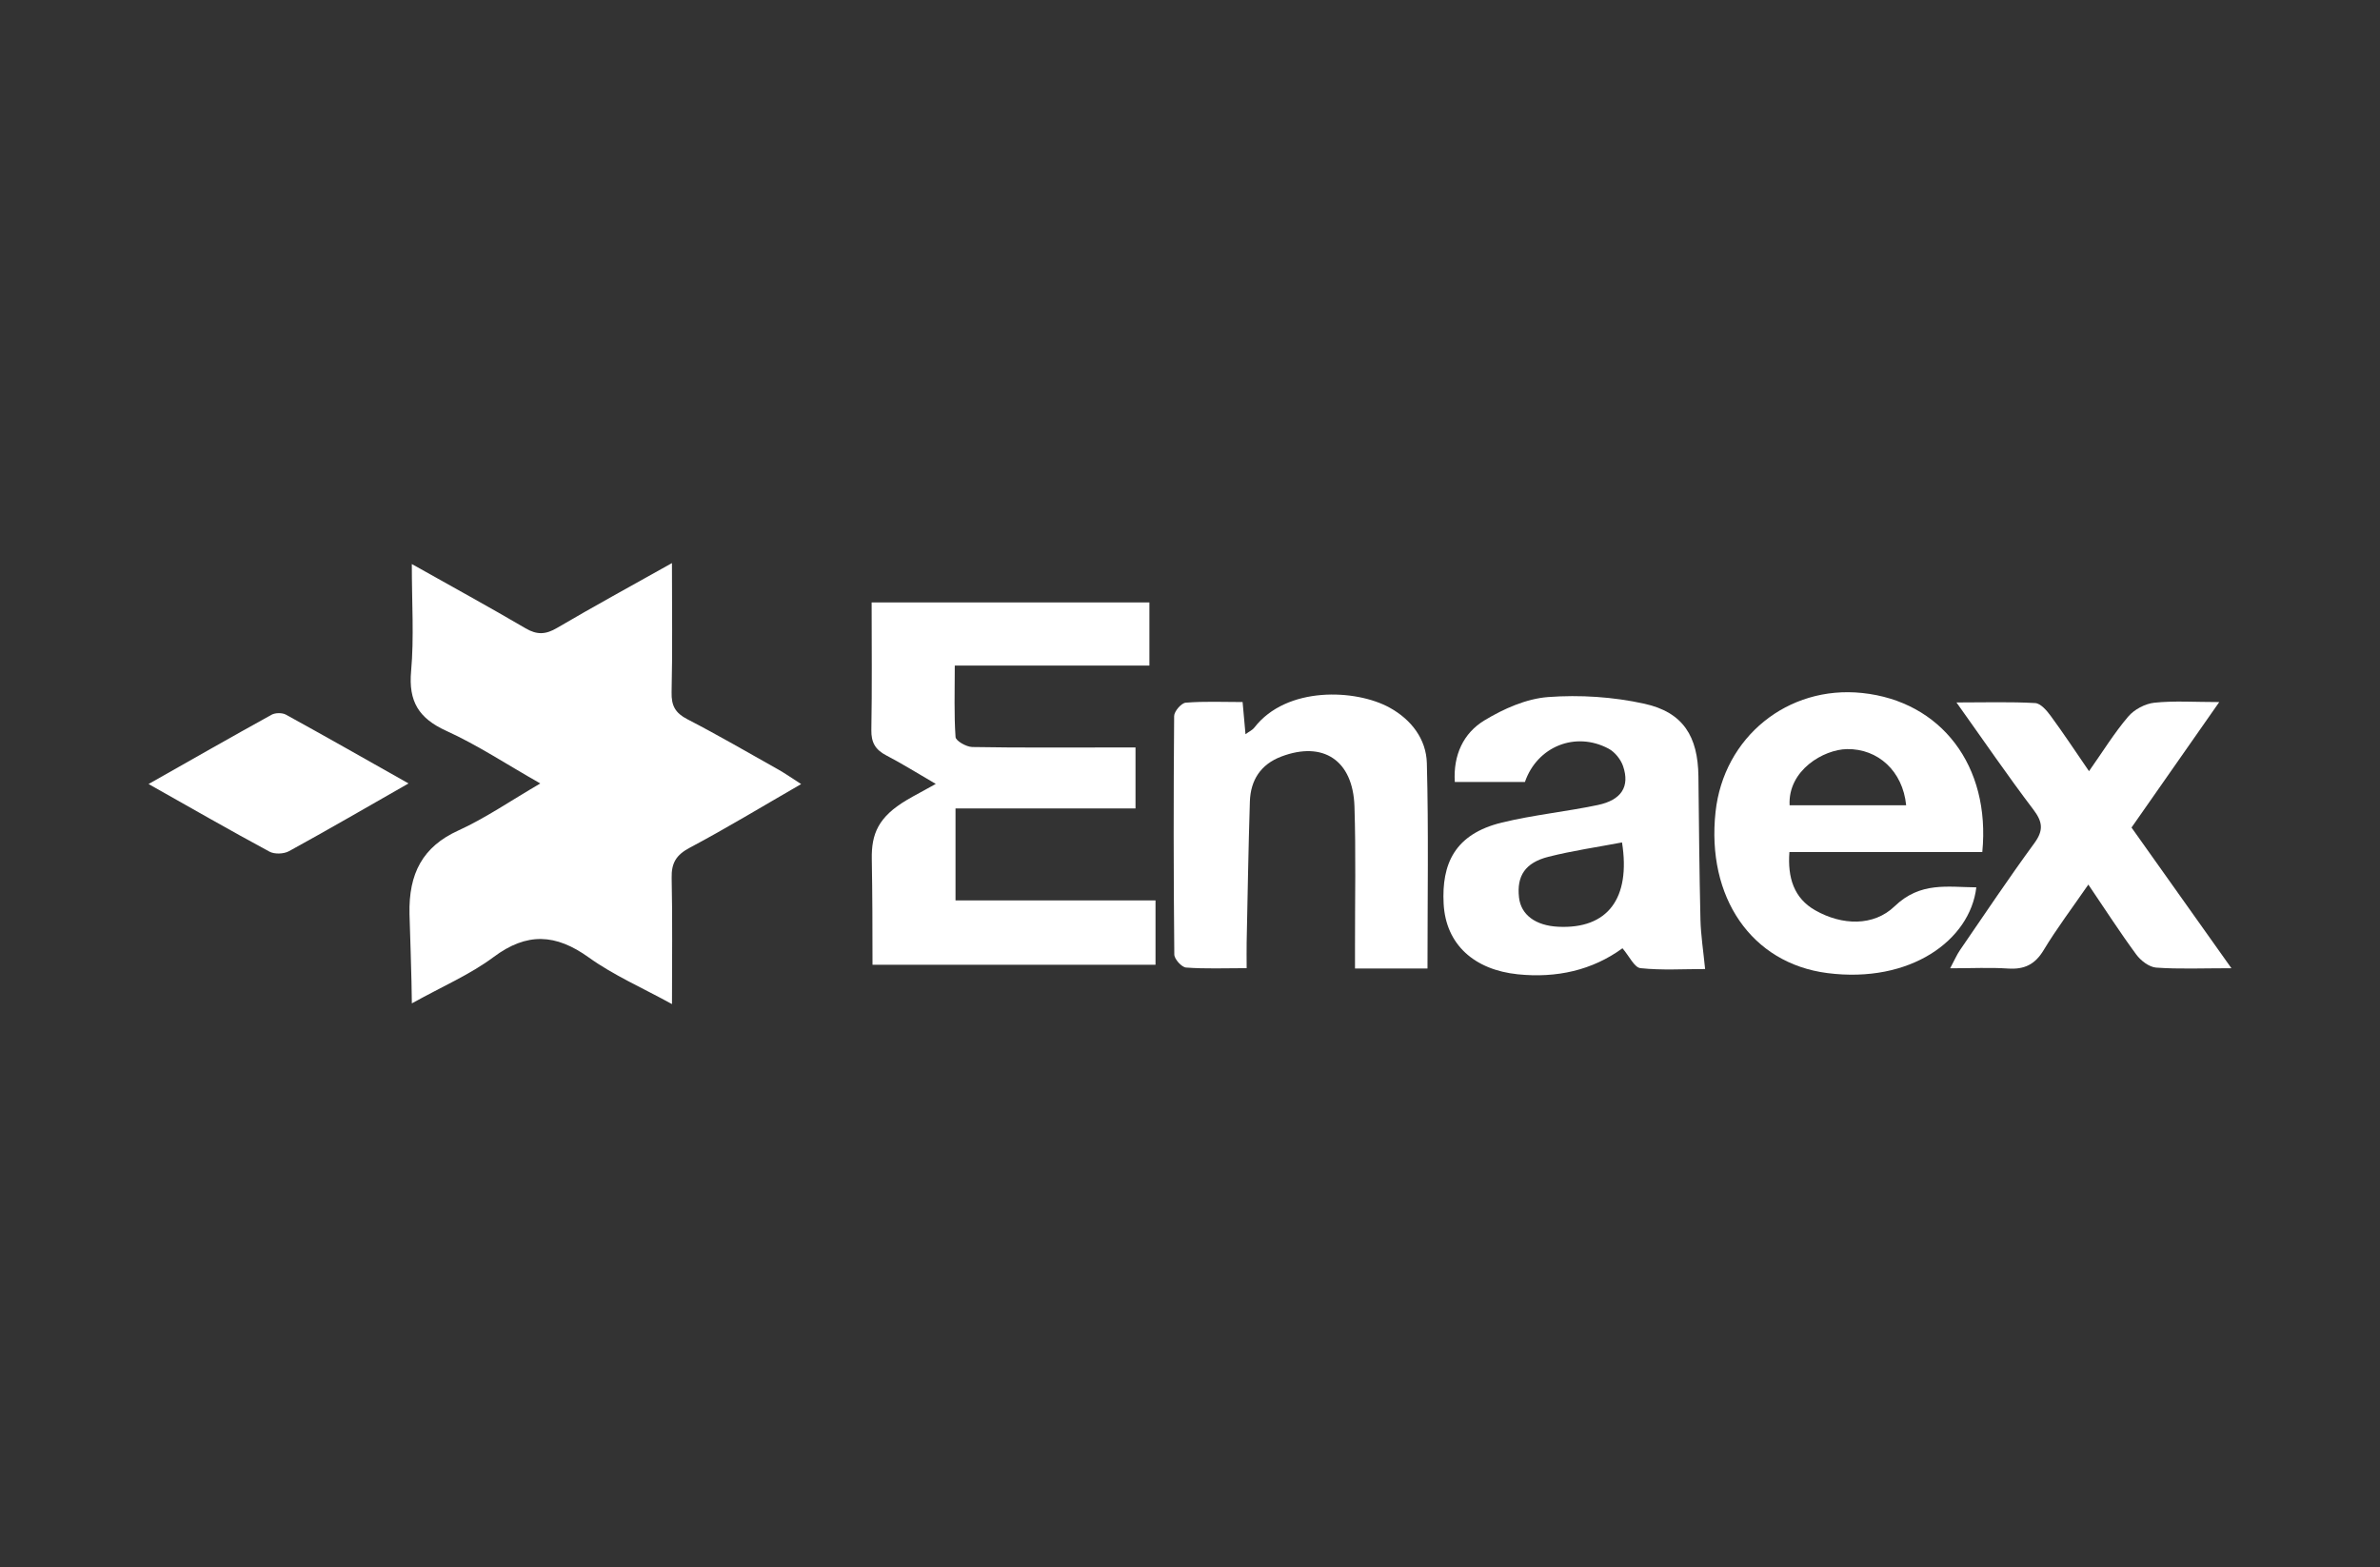
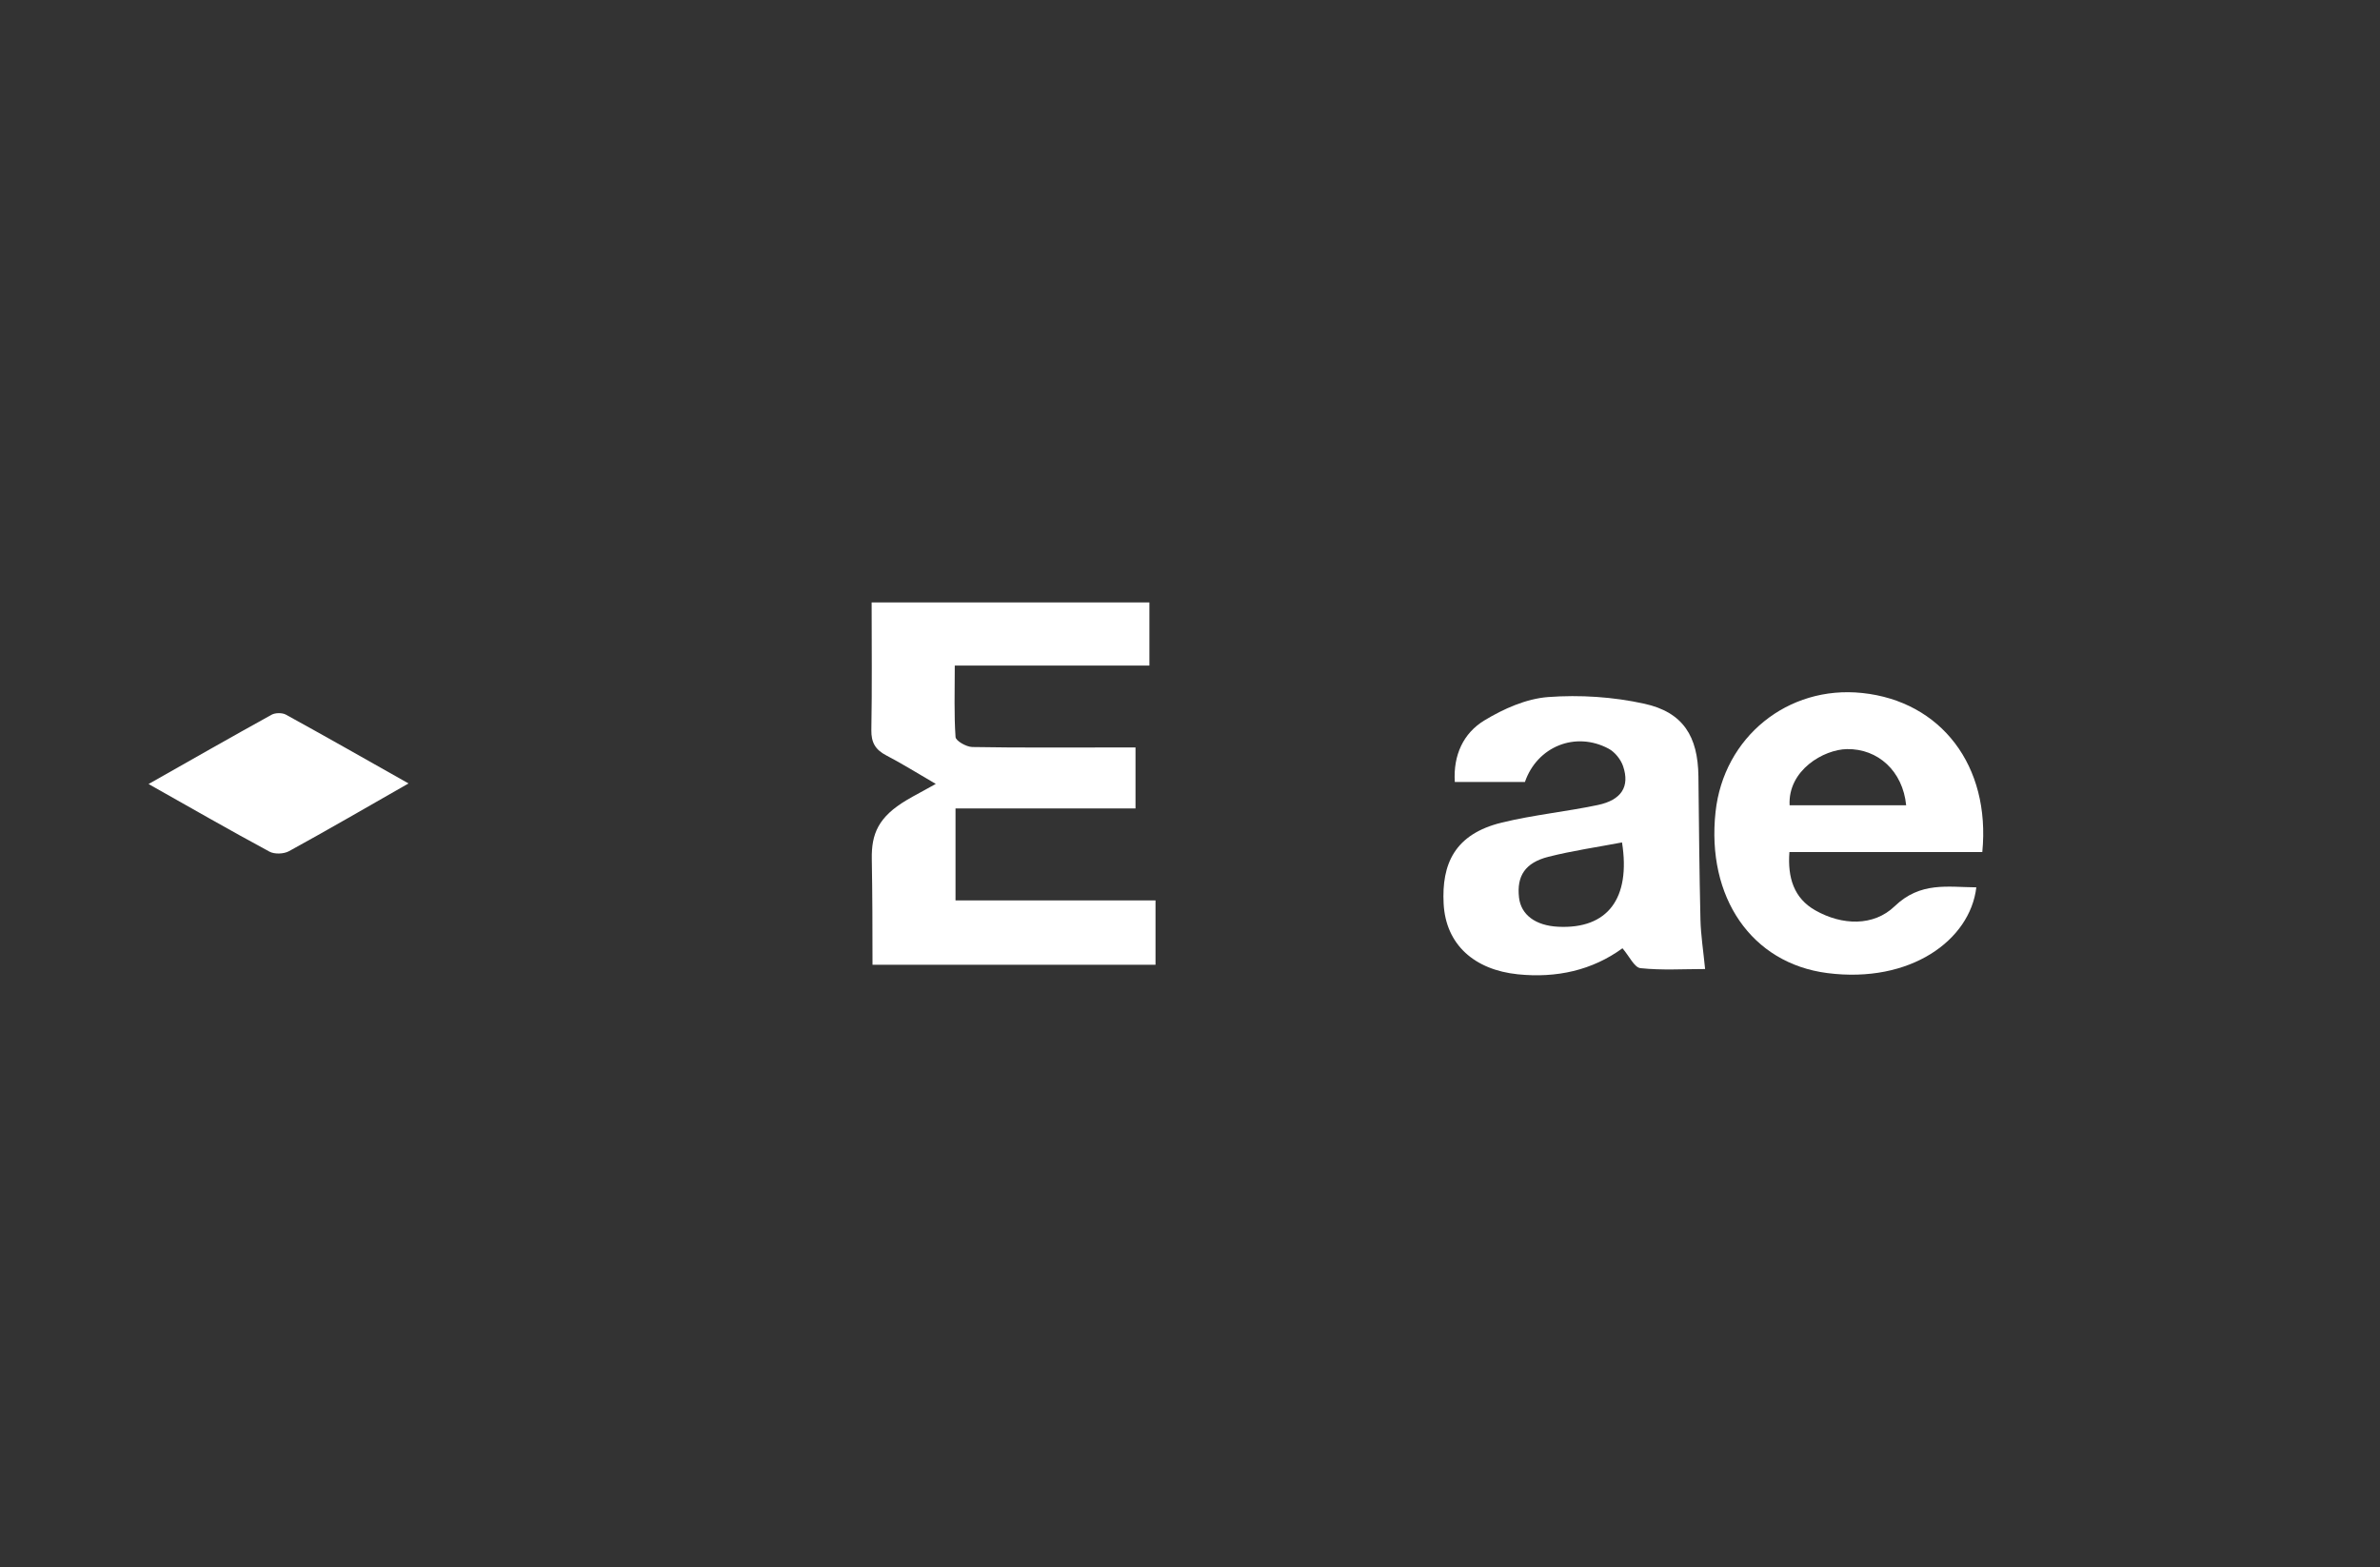
<svg xmlns="http://www.w3.org/2000/svg" id="Capa_1" viewBox="0 0 739.8 487.15">
  <rect x="0" y="0" width="739.8" height="487.15" fill="#333333" stroke="none" />
  <defs>
    <style>.cls-1{fill:none;}.cls-2{fill:#fff;}</style>
  </defs>
-   <path class="cls-2" d="M128,175.32c12.78,7.19,24.18,13.42,35.38,19.99,3.54,2.08,6.25,1.95,9.76-.12,11.36-6.67,22.93-12.98,35.73-20.16,0,14.32.19,27.23-.11,40.14-.1,4.17,1.13,6.44,4.87,8.38,9.58,4.95,18.91,10.38,28.31,15.66,2.09,1.18,4.06,2.57,7.09,4.51-12.16,7.01-23.21,13.72-34.62,19.78-4.23,2.24-5.74,4.75-5.63,9.42.28,12.58.1,25.16.1,39.19-9.25-5.09-18.14-8.95-25.84-14.48-10.28-7.39-19.24-7.89-29.62-.14-7.29,5.44-15.9,9.11-25.4,14.4,0-5.76-.73-27.73-.73-27.73-.3-12.66,4.12-20.97,15.14-25.99,8.45-3.85,16.22-9.22,25.52-14.64-10.55-5.99-19.54-11.95-29.24-16.36-8.56-3.9-11.77-9.14-10.92-18.57.94-10.47.22-21.09.22-33.28Z" />
  <path class="cls-2" d="M297.02,279.88h62.16v20h-87.97c0-10.99-.03-21.94-.22-32.83-.14-7.83,1.99-13.12,10.92-18.4,2.46-1.46,5.09-2.78,8.97-4.98-5.64-3.27-10.41-6.27-15.39-8.86-3.38-1.76-4.71-4.01-4.64-7.93.24-13.02.09-26.04.09-39.62h86.34v19.63h-60.5c0,8.06-.25,15.16.24,22.21.08,1.2,3.36,3.06,5.19,3.1,14.39.25,28.78.14,43.17.14,2.41,0,4.81,0,7.58,0v18.96h-55.95v28.58Z" />
  <path class="cls-2" d="M530.04,301.21c-6.78,0-13.51.44-20.12-.27-1.91-.21-3.46-3.72-5.59-6.18-9.37,6.83-20.46,9.33-32.53,8.09-13.42-1.38-22.39-9.16-23.06-21.95-.64-12.3,3.37-21.65,18.16-25.23,9.78-2.37,19.89-3.37,29.76-5.44,7.38-1.55,10.01-5.74,7.86-12.08-.72-2.11-2.56-4.4-4.51-5.44-10.29-5.49-22.2-.67-26,10.36h-21.8c-.52-8.4,2.7-15.2,9.2-19.14,5.95-3.61,13.02-6.75,19.81-7.26,9.89-.74,20.22-.06,29.9,2.07,12.09,2.66,16.68,10.15,16.82,22.62.17,14.83.28,29.66.63,44.48.12,4.89.9,9.76,1.45,15.39ZM504.19,261.86c-7.63,1.45-15.36,2.56-22.87,4.46-7.28,1.84-9.9,6-9.15,12.65.61,5.39,5.12,8.75,12.19,9.1,15.35.76,22.58-8.78,19.83-26.21Z" />
  <path class="cls-2" d="M616.18,264.85h-59.96c-.6,7.92,1.37,14.35,8.06,18.13,8.31,4.71,18.11,5.01,24.64-1.27,8.03-7.72,16.48-5.95,25.4-5.89-1.94,16.44-20.52,29.96-46.31,26.65-23.6-3.03-37.62-23.62-34.75-50.09,2.52-23.26,22.45-39.41,45.6-36.97,24.49,2.58,39.93,22.6,37.32,49.44ZM592.51,250.31c-1.05-10.65-8.78-17.61-18.38-17.46-7.25.11-18.4,6.55-17.85,17.46h36.22Z" />
  <rect class="cls-1" width="739.8" height="487.15" />
-   <path class="cls-2" d="M443.71,301.05h-22.52c0-2.53,0-4.9,0-7.27-.02-14.38.29-28.77-.17-43.13-.46-14.34-9.74-20.41-22.75-15.48-6.4,2.43-9.55,7.35-9.76,13.98-.46,14.58-.69,29.17-1,43.76-.05,2.41,0,4.81,0,8.03-6.84,0-12.86.26-18.83-.19-1.37-.1-3.65-2.62-3.66-4.05-.24-24.71-.26-49.42-.05-74.13.01-1.46,2.24-4.04,3.6-4.15,5.75-.47,11.55-.2,17.68-.2.33,3.63.58,6.46.9,10,1.2-.88,2.17-1.3,2.73-2.03,10.01-13,31.6-12.02,42.1-6.21,6.73,3.72,11.34,9.76,11.54,17.22.56,21.04.2,42.11.2,63.84Z" />
-   <path class="cls-2" d="M693.62,300.96c-9.07,0-16.26.32-23.39-.19-2.19-.16-4.8-2.17-6.2-4.08-5.02-6.81-9.6-13.94-14.89-21.73-4.98,7.23-9.81,13.61-13.92,20.42-2.7,4.47-6.02,6.01-11.04,5.68-5.57-.37-11.18-.08-17.99-.08,1.34-2.5,2.06-4.22,3.1-5.72,7.62-11.1,15.1-22.29,23.05-33.15,2.93-4,2.62-6.63-.3-10.48-7.97-10.49-15.41-21.39-23.89-33.28,9.01,0,16.76-.25,24.47.19,1.71.1,3.62,2.35,4.85,4.03,3.94,5.36,7.61,10.92,11.88,17.14,4.38-6.22,7.89-11.94,12.19-16.98,1.87-2.2,5.25-4,8.12-4.3,6.14-.65,12.39-.2,20.17-.2-9.63,13.77-18.42,26.34-27.27,39,10.2,14.36,20.15,28.37,31.07,43.75Z" />
+   <path class="cls-2" d="M443.71,301.05h-22.52Z" />
  <path class="cls-2" d="M126.98,243.53c-13.42,7.66-25.21,14.51-37.17,21.06-1.61.88-4.48.98-6.05.13-12.2-6.58-24.23-13.49-37.58-21.01,13.44-7.61,25.79-14.67,38.24-21.54,1.16-.64,3.29-.66,4.45-.03,12.29,6.75,24.48,13.69,38.11,21.38Z" />
</svg>